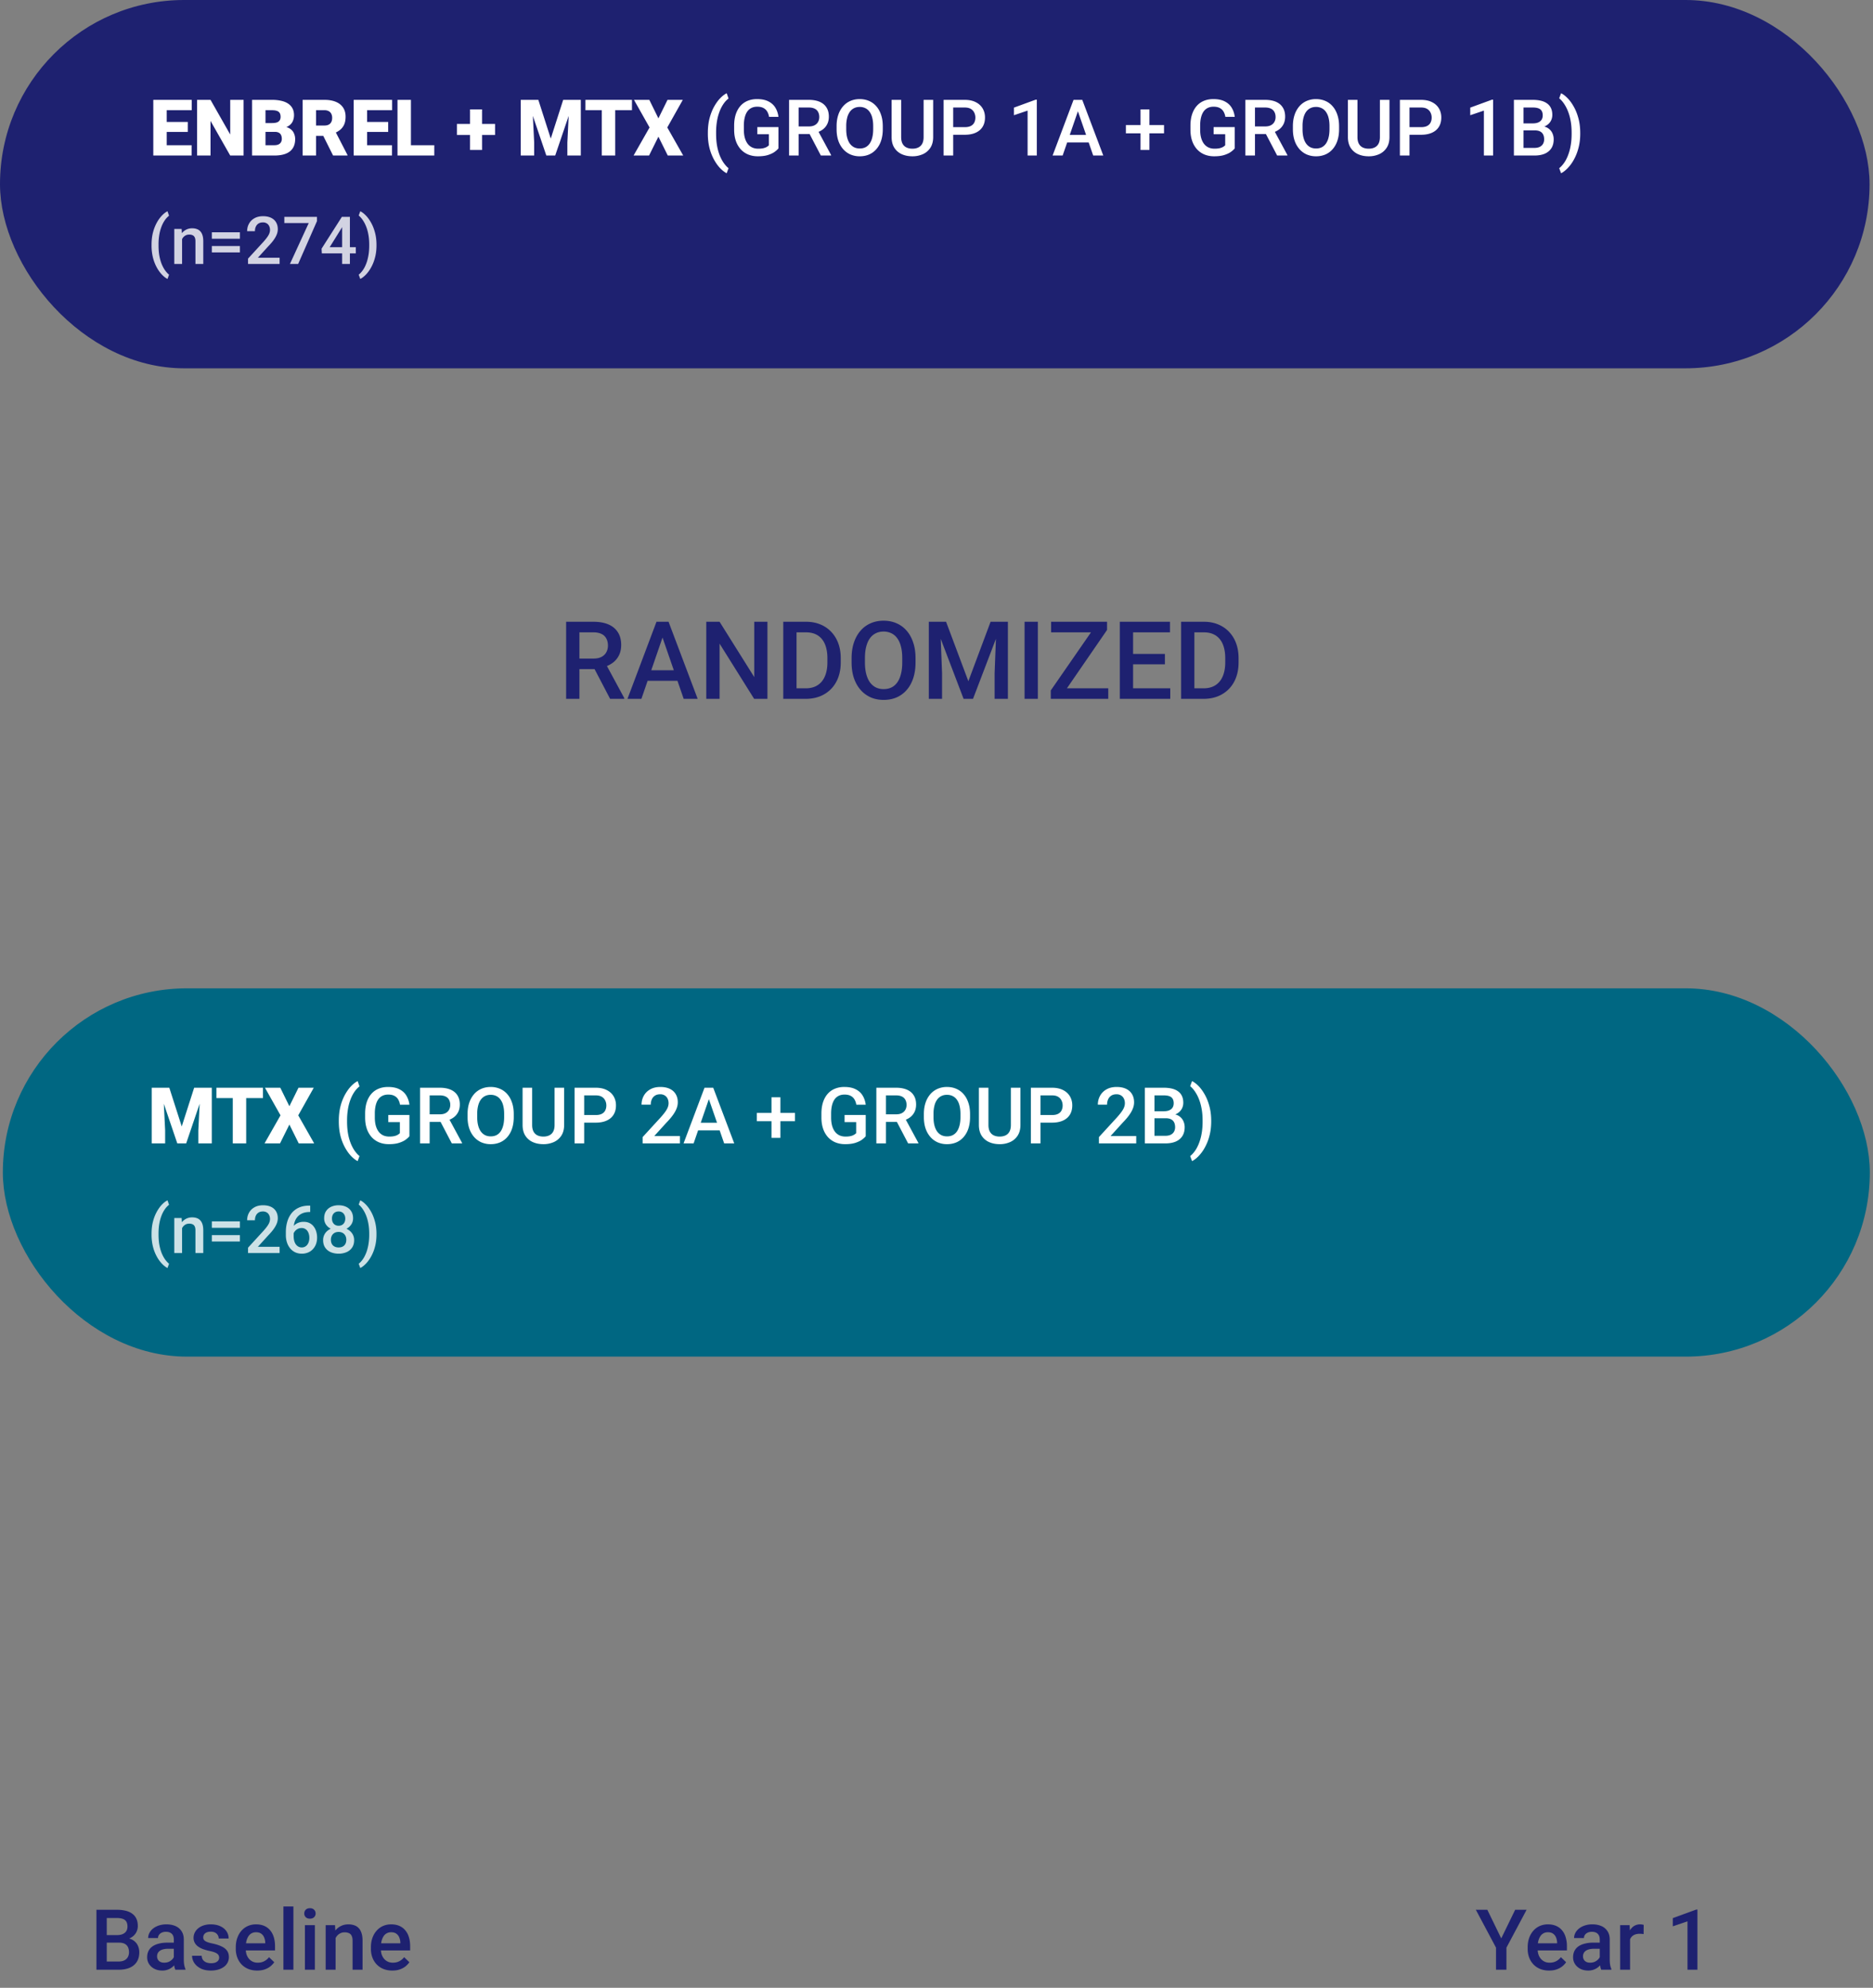
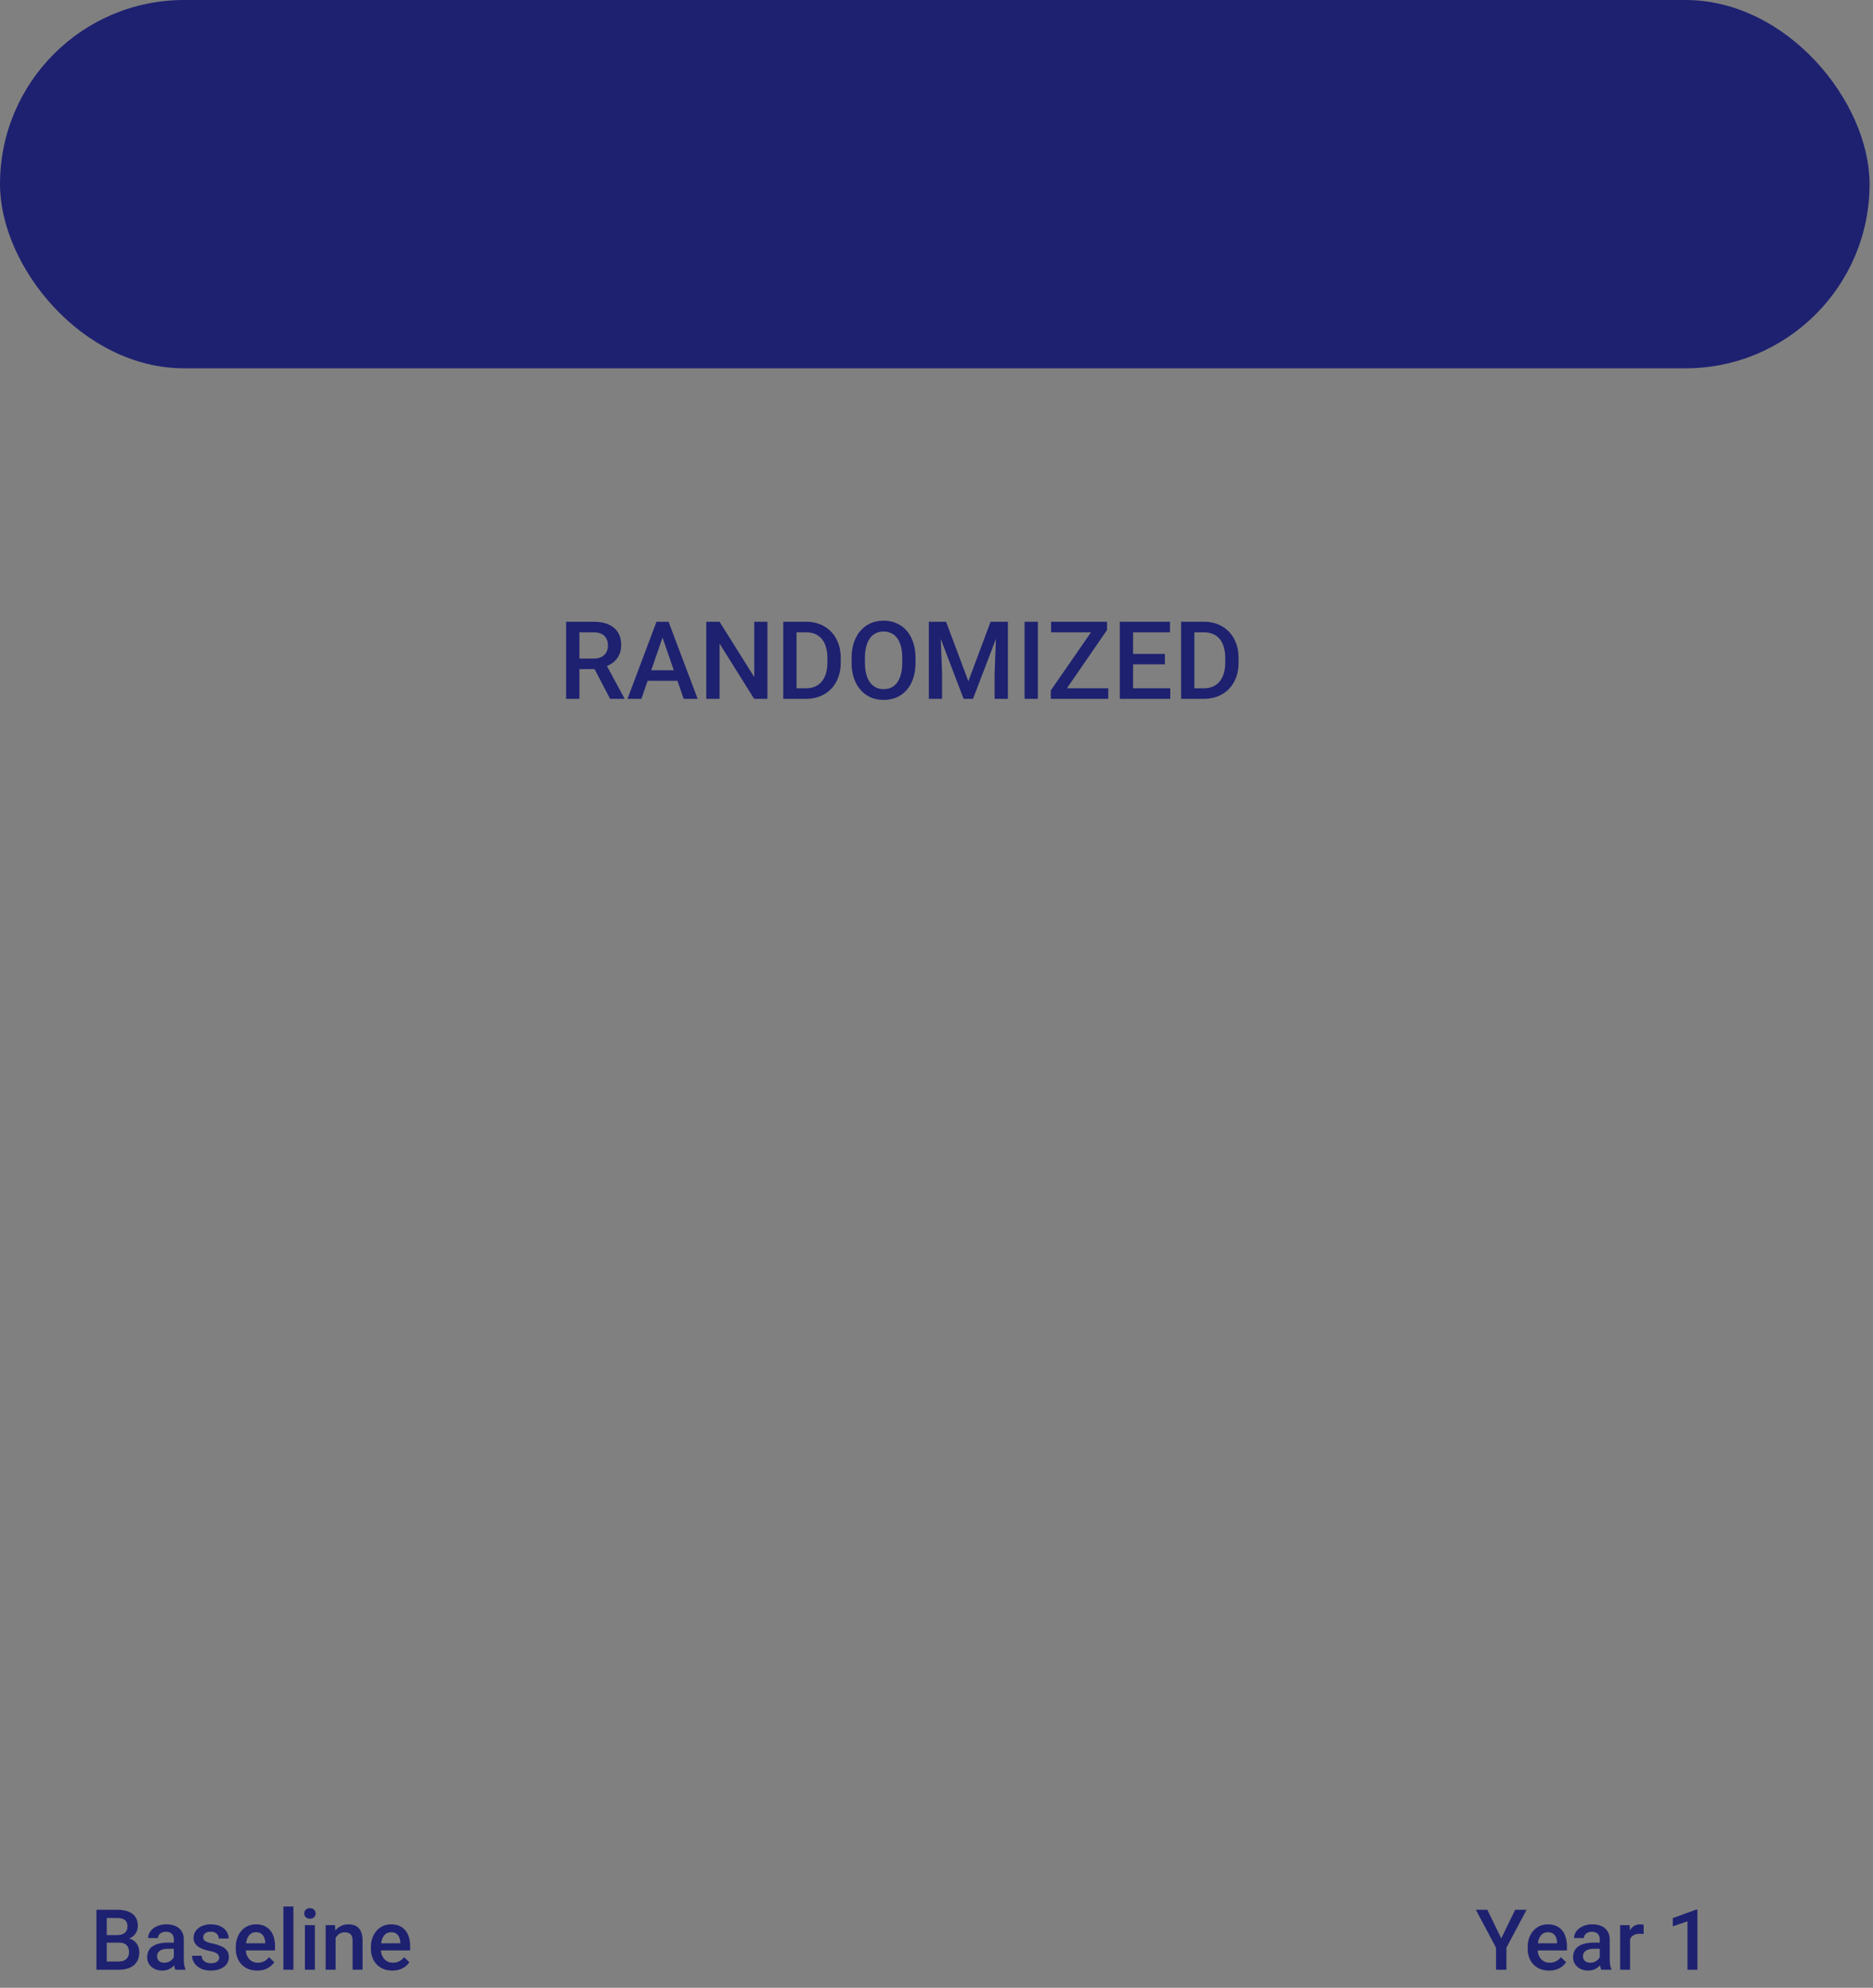
<svg xmlns="http://www.w3.org/2000/svg" width="311" height="330" viewBox="0 0 311 330" fill="none">
  <rect x="0" y="0" width="311" height="330" fill="#808080" stroke="none" />
  <path d="m246.962 317.047 2.31 4.751 2.311-4.751h1.9l-3.349 6.289V327h-1.73v-3.664l-3.349-6.289h1.907zm10.254 10.09a3.942 3.942 0 0 1-1.484-.267 3.27 3.27 0 0 1-1.121-.759 3.365 3.365 0 0 1-.704-1.141 4 4 0 0 1-.246-1.415v-.274c0-.579.084-1.103.253-1.572.169-.469.403-.87.704-1.203a3.03 3.03 0 0 1 1.067-.773c.41-.177.854-.266 1.333-.266.528 0 .991.089 1.387.266.397.178.725.429.985.752.264.319.46.7.588 1.142a5.1 5.1 0 0 1 .198 1.463v.704h-5.715v-1.183h4.088v-.13a2.321 2.321 0 0 0-.178-.834 1.422 1.422 0 0 0-.485-.628c-.219-.16-.511-.24-.875-.24-.274 0-.518.06-.732.178-.209.114-.385.28-.526.499a2.624 2.624 0 0 0-.328.793c-.073.305-.11.649-.11 1.032v.274c0 .323.044.624.13.902.091.273.224.513.397.718.173.205.383.367.629.485.246.114.526.171.841.171.396 0 .749-.08 1.059-.239.31-.16.579-.385.807-.677l.868.841c-.16.232-.367.456-.622.67-.255.209-.568.38-.937.512-.364.133-.788.199-1.271.199zm8.415-1.62v-3.528c0-.264-.048-.492-.144-.683a1 1 0 0 0-.437-.445c-.192-.104-.433-.157-.725-.157-.269 0-.501.046-.697.137a1.123 1.123 0 0 0-.458.369.892.892 0 0 0-.164.526h-1.641c0-.291.071-.574.212-.847.141-.274.347-.518.615-.732.269-.214.591-.383.964-.506a4.013 4.013 0 0 1 1.258-.184c.556 0 1.048.093 1.477.28a2.24 2.24 0 0 1 1.018.848c.251.373.376.843.376 1.408v3.288c0 .337.023.64.069.909.05.265.12.495.211.691V327h-1.688a2.91 2.91 0 0 1-.185-.677 5.526 5.526 0 0 1-.061-.806zm.239-3.015.014 1.019h-1.183c-.305 0-.574.029-.806.088a1.67 1.67 0 0 0-.582.246c-.154.11-.271.242-.348.397-.078.155-.116.33-.116.526s.045.376.136.54c.091.16.224.285.397.376.178.091.392.137.642.137.338 0 .632-.068.882-.205a1.81 1.81 0 0 0 .602-.513c.146-.205.223-.398.232-.581l.533.732a2.472 2.472 0 0 1-.28.601c-.132.214-.305.42-.519.615a2.577 2.577 0 0 1-1.771.657c-.483 0-.914-.096-1.292-.287a2.301 2.301 0 0 1-.889-.787 2.036 2.036 0 0 1-.321-1.127c0-.392.073-.739.219-1.04.15-.305.369-.56.656-.765.292-.205.647-.36 1.067-.465a5.715 5.715 0 0 1 1.435-.164h1.292zm4.792-1.49V327h-1.647v-7.396h1.572l.075 1.408zm2.263-1.456-.014 1.531a4.345 4.345 0 0 0-.67-.055c-.282 0-.531.041-.745.123a1.419 1.419 0 0 0-.54.342 1.507 1.507 0 0 0-.328.533c-.078.21-.123.445-.137.704l-.376.028c0-.465.046-.896.137-1.292a3.53 3.53 0 0 1 .41-1.046c.187-.301.419-.536.697-.704a1.87 1.87 0 0 1 .978-.253c.1 0 .207.009.321.027.119.018.208.039.267.062zm8.921-2.543V327h-1.648v-8.032l-2.44.827v-1.36l3.889-1.422h.199zM19.744 322.502h-2.536l-.014-1.251h2.215c.374 0 .69-.055.95-.164.265-.114.465-.276.602-.485.137-.215.205-.472.205-.773 0-.333-.064-.604-.191-.813a1.09 1.09 0 0 0-.588-.458c-.26-.096-.593-.144-.998-.144h-1.662V327h-1.715v-9.953h3.377a6.17 6.17 0 0 1 1.463.157c.433.105.8.269 1.1.492.305.219.536.497.69.834.16.338.24.739.24 1.203 0 .411-.098.787-.294 1.128a2.231 2.231 0 0 1-.868.827c-.383.215-.86.342-1.429.383l-.547.431zM19.67 327h-3.001l.772-1.36h2.229c.387 0 .71-.064.97-.192.26-.132.454-.312.582-.54.132-.232.198-.503.198-.813 0-.324-.057-.604-.171-.841a1.178 1.178 0 0 0-.54-.554c-.246-.132-.567-.198-.964-.198h-1.928l.014-1.251h2.509l.39.472c.546.018.995.139 1.346.362.356.223.62.513.793.868.173.356.26.738.26 1.149 0 .633-.14 1.164-.417 1.592-.273.429-.668.755-1.183.978-.515.219-1.134.328-1.86.328zm9.194-1.483v-3.528a1.51 1.51 0 0 0-.143-.683 1.004 1.004 0 0 0-.438-.445c-.191-.104-.433-.157-.724-.157-.27 0-.502.046-.698.137a1.125 1.125 0 0 0-.458.369.89.89 0 0 0-.164.526h-1.64c0-.291.07-.574.212-.847.14-.274.346-.518.615-.732.269-.214.59-.383.964-.506a4.01 4.01 0 0 1 1.258-.184c.556 0 1.048.093 1.476.28.433.187.772.469 1.019.848.25.373.376.843.376 1.408v3.288c0 .337.022.64.068.909.05.265.12.495.212.691V327h-1.689a2.916 2.916 0 0 1-.184-.677 5.528 5.528 0 0 1-.062-.806zm.24-3.015.013 1.019h-1.182c-.306 0-.575.029-.807.088a1.669 1.669 0 0 0-.581.246c-.155.11-.271.242-.349.397a1.16 1.16 0 0 0-.116.526c0 .196.046.376.137.54.09.16.223.285.396.376.178.091.392.137.643.137.337 0 .631-.068.882-.205.255-.141.455-.312.601-.513.146-.205.224-.398.233-.581l.533.732a2.497 2.497 0 0 1-.28.601c-.133.214-.306.42-.52.615a2.57 2.57 0 0 1-1.77.657c-.483 0-.914-.096-1.292-.287a2.292 2.292 0 0 1-.89-.787 2.034 2.034 0 0 1-.32-1.127c0-.392.072-.739.218-1.04.15-.305.37-.56.657-.765.291-.205.647-.36 1.066-.465.42-.109.898-.164 1.436-.164h1.291zm7.287 2.495a.824.824 0 0 0-.123-.444c-.082-.137-.24-.26-.472-.369-.228-.11-.565-.21-1.012-.301a8.71 8.71 0 0 1-1.08-.308 3.434 3.434 0 0 1-.834-.444 1.868 1.868 0 0 1-.54-.615 1.706 1.706 0 0 1-.191-.821c0-.3.066-.585.198-.854s.321-.506.567-.711c.246-.205.545-.367.896-.485a3.733 3.733 0 0 1 1.19-.178c.62 0 1.15.105 1.592.314.447.205.788.486 1.025.841.237.351.356.747.356 1.19h-1.648c0-.196-.05-.379-.15-.547a1.038 1.038 0 0 0-.437-.417c-.196-.11-.442-.164-.739-.164-.282 0-.517.045-.704.136a.969.969 0 0 0-.41.342.871.871 0 0 0-.13.465.8.8 0 0 0 .069.335c.05.096.132.184.246.267.114.077.269.15.464.218.201.069.452.135.752.199.566.118 1.05.271 1.456.458.41.182.725.419.944.71.219.288.328.652.328 1.094 0 .328-.07.629-.212.903a2.059 2.059 0 0 1-.601.704 3.035 3.035 0 0 1-.95.458 4.291 4.291 0 0 1-1.231.164c-.67 0-1.237-.119-1.702-.356-.465-.241-.818-.549-1.06-.923a2.183 2.183 0 0 1-.355-1.175h1.592c.019.305.103.549.253.731.155.178.347.308.575.39.232.077.471.116.717.116.296 0 .545-.039.745-.116.2-.082.354-.192.458-.328a.785.785 0 0 0 .158-.479zm6.316 2.14a3.94 3.94 0 0 1-1.483-.267 3.265 3.265 0 0 1-1.121-.759 3.359 3.359 0 0 1-.704-1.141 3.998 3.998 0 0 1-.247-1.415v-.274c0-.579.085-1.103.253-1.572.169-.469.404-.87.704-1.203.301-.337.657-.595 1.067-.773.41-.177.854-.266 1.333-.266.528 0 .991.089 1.387.266.397.178.725.429.985.752.264.319.46.7.588 1.142.132.442.198.93.198 1.463v.704h-5.715v-1.183h4.088v-.13a2.317 2.317 0 0 0-.178-.834 1.416 1.416 0 0 0-.485-.628c-.219-.16-.51-.24-.875-.24-.273 0-.517.06-.731.178-.21.114-.386.28-.527.499a2.63 2.63 0 0 0-.328.793c-.073.305-.11.649-.11 1.032v.274c0 .323.044.624.13.902.092.273.224.513.397.718.173.205.383.367.629.485.246.114.526.171.84.171.397 0 .75-.08 1.06-.239.31-.16.58-.385.807-.677l.868.841c-.16.232-.367.456-.622.67-.255.209-.567.38-.937.512-.364.133-.788.199-1.27.199zm6.009-10.637V327H47.06v-10.5h1.655zm3.568 3.104V327H50.63v-7.396h1.654zm-1.764-1.942c0-.251.083-.458.247-.622.168-.169.4-.253.697-.253.292 0 .522.084.69.253a.83.83 0 0 1 .253.622.823.823 0 0 1-.253.615c-.168.164-.398.246-.69.246-.296 0-.529-.082-.697-.246a.834.834 0 0 1-.246-.615zm5.203 3.521V327h-1.648v-7.396h1.552l.096 1.579zm-.294 1.845-.533-.007a4.812 4.812 0 0 1 .218-1.442c.146-.437.347-.813.602-1.128.26-.314.57-.556.93-.724.36-.174.76-.26 1.203-.26.355 0 .676.05.964.15.291.096.54.253.745.472.21.219.369.503.478.854.11.347.164.773.164 1.279V327h-1.654v-4.785c0-.356-.053-.636-.157-.841a.876.876 0 0 0-.445-.444 1.669 1.669 0 0 0-.717-.137c-.283 0-.536.059-.76.178-.223.118-.412.28-.567.485-.15.205-.266.442-.348.711a2.938 2.938 0 0 0-.123.861zm9.714 4.109a3.94 3.94 0 0 1-1.484-.267 3.265 3.265 0 0 1-1.12-.759 3.362 3.362 0 0 1-.705-1.141 3.998 3.998 0 0 1-.246-1.415v-.274c0-.579.084-1.103.253-1.572.168-.469.403-.87.704-1.203.3-.337.656-.595 1.066-.773.41-.177.855-.266 1.333-.266.529 0 .992.089 1.388.266.397.178.725.429.984.752.265.319.46.7.588 1.142.132.442.199.93.199 1.463v.704h-5.715v-1.183h4.088v-.13a2.317 2.317 0 0 0-.178-.834 1.416 1.416 0 0 0-.486-.628c-.218-.16-.51-.24-.875-.24-.273 0-.517.06-.73.178-.21.114-.386.28-.527.499a2.63 2.63 0 0 0-.328.793c-.073.305-.11.649-.11 1.032v.274c0 .323.044.624.13.902.091.273.223.513.397.718.173.205.382.367.629.485.246.114.526.171.84.171.397 0 .75-.08 1.06-.239.31-.16.579-.385.806-.677l.869.841c-.16.232-.367.456-.622.67-.256.209-.568.38-.937.512-.364.133-.788.199-1.271.199zM94.002 103.221h4.526c.973 0 1.802.146 2.488.439.685.293 1.21.727 1.573 1.301.369.568.554 1.271.554 2.109 0 .639-.118 1.201-.352 1.688a3.426 3.426 0 0 1-.993 1.23 4.82 4.82 0 0 1-1.529.765l-.668.325h-4.07l-.017-1.749h3.05c.527 0 .966-.094 1.318-.281.351-.188.615-.443.791-.765.181-.328.272-.697.272-1.107 0-.446-.088-.832-.263-1.16a1.701 1.701 0 0 0-.791-.765c-.358-.182-.812-.272-1.363-.272h-2.32v11.039h-2.206v-12.797zm7.304 12.797L98.3 110.27l2.311-.009 3.05 5.642v.115h-2.355zm9.017-11.092-3.823 11.092h-2.312l4.817-12.797h1.476l-.158 1.705zm3.199 11.092-3.832-11.092-.167-1.705h1.486l4.834 12.797h-2.321zm-.184-4.747v1.75h-6.961v-1.75h6.961zm14.089-8.05v12.797h-2.206l-5.74-9.167v9.167h-2.206v-12.797h2.206l5.757 9.184v-9.184h2.189zm6.345 12.797h-2.733l.018-1.749h2.715c.791 0 1.454-.173 1.987-.519.539-.346.943-.841 1.213-1.485.275-.645.413-1.412.413-2.303v-.694c0-.692-.079-1.304-.238-1.837-.152-.534-.38-.982-.685-1.345a2.867 2.867 0 0 0-1.108-.826c-.433-.188-.934-.281-1.502-.281h-2.866v-1.758h2.866c.849 0 1.626.143 2.329.43a5.125 5.125 0 0 1 1.819 1.222 5.43 5.43 0 0 1 1.187 1.916c.275.744.413 1.576.413 2.496v.677c0 .92-.138 1.752-.413 2.496a5.43 5.43 0 0 1-1.187 1.916 5.328 5.328 0 0 1-1.846 1.222c-.709.281-1.503.422-2.382.422zm-1.511-12.797v12.797h-2.206v-12.797h2.206zm19.758 6.047v.703c0 .967-.126 1.834-.378 2.601-.252.768-.613 1.421-1.081 1.96a4.652 4.652 0 0 1-1.67 1.239c-.651.282-1.371.422-2.162.422-.786 0-1.503-.14-2.154-.422a4.832 4.832 0 0 1-1.678-1.239c-.475-.539-.844-1.192-1.108-1.96-.258-.767-.387-1.634-.387-2.601v-.703c0-.967.129-1.831.387-2.593.258-.768.621-1.421 1.09-1.96a4.69 4.69 0 0 1 1.679-1.239c.65-.288 1.368-.431 2.153-.431.791 0 1.512.143 2.162.431.65.281 1.21.694 1.679 1.239.469.539.829 1.192 1.081 1.96.258.762.387 1.626.387 2.593zm-2.207.703v-.721c0-.715-.07-1.345-.21-1.89-.135-.55-.337-1.01-.607-1.38a2.535 2.535 0 0 0-.975-.843 2.883 2.883 0 0 0-1.31-.29c-.486 0-.92.096-1.301.29a2.61 2.61 0 0 0-.975.843c-.264.37-.466.83-.607 1.38-.14.545-.211 1.175-.211 1.89v.721c0 .715.071 1.347.211 1.898.141.551.346 1.017.615 1.398.276.375.604.659.985.852a2.9 2.9 0 0 0 1.301.281c.492 0 .928-.093 1.309-.281.381-.193.703-.477.967-.852.264-.381.463-.847.598-1.398.14-.551.21-1.183.21-1.898zm5.309-6.75h1.969l3.7 9.87 3.691-9.87h1.969l-4.887 12.797h-1.564l-4.878-12.797zm-.896 0h1.872l.325 8.543v4.254h-2.197v-12.797zm11.25 0h1.88v12.797h-2.206v-4.254l.326-8.543zm6.855 0v12.797h-2.206v-12.797h2.206zm11.69 11.048v1.749h-8.886v-1.749h8.886zm-.203-9.686-7.866 11.435h-1.476v-1.398l7.892-11.399h1.45v1.362zm-.817-1.362v1.758h-8.473v-1.758H183zm11.312 11.048v1.749h-6.794v-1.749h6.794zm-6.17-11.048v12.797h-2.206v-12.797h2.206zm5.282 5.343v1.723h-5.906v-1.723h5.906zm.844-5.343v1.758h-6.75v-1.758h6.75zm5.563 12.797h-2.733l.017-1.749h2.716c.791 0 1.453-.173 1.986-.519.539-.346.944-.841 1.213-1.485.276-.645.413-1.412.413-2.303v-.694c0-.692-.079-1.304-.237-1.837-.152-.534-.381-.982-.685-1.345a2.867 2.867 0 0 0-1.108-.826c-.434-.188-.934-.281-1.503-.281h-2.865v-1.758h2.865c.85 0 1.626.143 2.329.43.703.282 1.31.689 1.82 1.222a5.429 5.429 0 0 1 1.186 1.916c.276.744.413 1.576.413 2.496v.677c0 .92-.137 1.752-.413 2.496a5.429 5.429 0 0 1-1.186 1.916 5.328 5.328 0 0 1-1.846 1.222c-.709.281-1.503.422-2.382.422zm-1.512-12.797v12.797h-2.206v-12.797h2.206z" fill="#1E2170" />
-   <rect x=".471" y="164.073" width="310.001" height="61.145" rx="30.573" fill="#006782" />
-   <path opacity=".8" d="M25.164 204.93v-.092c0-.766.082-1.461.247-2.084a6.91 6.91 0 0 1 .655-1.643c.268-.473.555-.863.86-1.171.307-.312.603-.535.886-.671l.257.741a3.225 3.225 0 0 0-.623.639 4.949 4.949 0 0 0-.564 1.004 6.94 6.94 0 0 0-.408 1.386c-.1.526-.15 1.123-.15 1.789v.112c0 .666.05 1.264.15 1.794.104.527.24.989.408 1.386.172.398.36.734.564 1.01.208.279.416.501.623.666l-.258.709c-.282-.14-.578-.365-.886-.677a5.565 5.565 0 0 1-.86-1.171 6.92 6.92 0 0 1-.654-1.638 8.219 8.219 0 0 1-.247-2.089zm5.07-1.483v4.571h-1.295v-5.811h1.22l.075 1.24zm-.231 1.45-.419-.005c.004-.412.06-.789.172-1.133.114-.344.272-.639.473-.886.204-.248.447-.437.73-.57.283-.136.598-.204.945-.204.28 0 .532.04.758.118.229.075.424.199.585.371.165.172.29.396.376.671.086.272.129.607.129 1.005v3.754h-1.3v-3.76c0-.279-.041-.499-.123-.66a.69.69 0 0 0-.35-.349 1.303 1.303 0 0 0-.563-.108c-.223 0-.421.047-.597.14-.175.093-.324.22-.445.381-.119.161-.21.347-.274.559a2.307 2.307 0 0 0-.097.676zm9.834-2.132v1.064h-4.662v-1.064h4.662zm0 2.277v1.064h-4.662v-1.064h4.662zm6.59 1.945v1.031h-5.242v-.886l2.546-2.777c.28-.315.5-.587.661-.816.161-.23.274-.435.338-.618.069-.186.103-.367.103-.543 0-.247-.047-.463-.14-.649a1.019 1.019 0 0 0-.398-.446 1.172 1.172 0 0 0-.639-.167c-.29 0-.533.063-.73.188a1.178 1.178 0 0 0-.446.521c-.1.219-.15.469-.15.752h-1.295c0-.455.104-.87.312-1.246.207-.38.508-.68.902-.902.394-.226.868-.339 1.423-.339.523 0 .967.088 1.332.264.366.175.643.424.833.746.193.322.29.704.29 1.144 0 .244-.04.485-.118.725-.079.24-.192.48-.339.72a6.208 6.208 0 0 1-.51.714c-.197.237-.413.477-.65.72l-1.692 1.864h3.61zm4.92-6.838h.162v1.059h-.092c-.461 0-.86.071-1.197.214a2.231 2.231 0 0 0-.822.591 2.508 2.508 0 0 0-.483.881 3.554 3.554 0 0 0-.156 1.064v1.23c0 .311.034.587.102.827.068.236.163.435.285.596.125.157.268.277.43.36.16.082.334.123.52.123.194 0 .369-.039.527-.118.157-.082.291-.195.402-.338.111-.144.196-.314.253-.511a2.29 2.29 0 0 0 .086-.644c0-.222-.029-.43-.086-.623a1.56 1.56 0 0 0-.242-.516 1.11 1.11 0 0 0-.403-.349 1.126 1.126 0 0 0-.548-.129c-.257 0-.492.061-.703.183a1.504 1.504 0 0 0-.505.478 1.228 1.228 0 0 0-.204.618l-.494-.162c.028-.333.102-.632.22-.897.122-.265.281-.49.478-.676.197-.187.424-.328.682-.425.262-.1.548-.15.86-.15.379 0 .708.072.988.215.279.143.51.338.693.585.186.244.324.523.413.838.093.312.14.638.14.978 0 .376-.057.727-.172 1.052a2.466 2.466 0 0 1-.505.849 2.259 2.259 0 0 1-.8.569 2.634 2.634 0 0 1-1.064.204c-.419 0-.793-.08-1.122-.241a2.464 2.464 0 0 1-.833-.666 3.04 3.04 0 0 1-.515-.978 3.814 3.814 0 0 1-.178-1.171v-.537c0-.594.076-1.155.226-1.681.15-.53.381-.997.693-1.402a3.247 3.247 0 0 1 1.208-.95c.49-.233 1.076-.35 1.757-.35zm7.456 5.737c0 .487-.113.897-.339 1.23a2.12 2.12 0 0 1-.923.757 3.258 3.258 0 0 1-1.311.252c-.487 0-.926-.084-1.316-.252a2.12 2.12 0 0 1-.924-.757c-.225-.333-.338-.743-.338-1.23a1.972 1.972 0 0 1 .72-1.558 2.51 2.51 0 0 1 .816-.446 3.273 3.273 0 0 1 1.031-.155c.494 0 .937.091 1.327.273.39.183.696.436.918.758.226.322.339.698.339 1.128zm-1.3-.065c0-.261-.054-.49-.161-.687a1.134 1.134 0 0 0-.451-.457 1.364 1.364 0 0 0-.672-.161c-.258 0-.481.054-.671.161-.19.108-.339.26-.446.457a1.452 1.452 0 0 0-.156.687c0 .265.052.494.156.688.104.19.253.335.446.435.193.1.42.15.682.15.261 0 .487-.05.677-.15.19-.1.336-.245.44-.435.104-.194.156-.423.156-.688zm1.123-3.566c0 .39-.104.738-.312 1.042a2.105 2.105 0 0 1-.849.72 2.856 2.856 0 0 1-1.235.257c-.465 0-.88-.086-1.246-.257a2.146 2.146 0 0 1-.854-.72 1.827 1.827 0 0 1-.306-1.042c0-.466.102-.858.306-1.176.208-.323.492-.568.854-.736a2.898 2.898 0 0 1 1.24-.253c.466 0 .88.084 1.241.253.362.168.645.413.849.736.208.318.312.71.312 1.176zm-1.295.043c0-.233-.047-.437-.14-.612a1.004 1.004 0 0 0-.38-.419 1.098 1.098 0 0 0-.586-.151c-.226 0-.421.049-.586.145a.98.98 0 0 0-.381.408 1.37 1.37 0 0 0-.135.629c0 .24.045.449.135.628.09.176.216.314.381.414.168.1.365.15.591.15.226 0 .42-.05.585-.15.165-.1.292-.238.382-.414.09-.179.134-.388.134-.628zm5.183 2.54v.092c0 .755-.086 1.445-.258 2.068a6.877 6.877 0 0 1-.66 1.643c-.269.473-.56.867-.876 1.182-.311.315-.61.542-.897.682l-.263-.709c.208-.158.414-.374.618-.65.207-.272.395-.611.564-1.015.172-.401.308-.867.408-1.397a9.38 9.38 0 0 0 .156-1.794v-.112c0-.666-.054-1.264-.161-1.794a6.586 6.586 0 0 0-.42-1.397 5.235 5.235 0 0 0-.569-1.015 3.416 3.416 0 0 0-.596-.644l.263-.709c.287.136.586.361.897.676.315.315.607.711.876 1.187.272.473.492 1.021.66 1.644.172.623.258 1.31.258 2.062z" fill="#fff" />
-   <path d="M26.297 180.578h1.816l2.063 6.43 2.063-6.43h1.815l-3.142 9.242H29.44l-3.142-9.242zm-1.104 0h1.879l.349 7.084v2.158h-2.228v-9.242zm8.087 0h1.885v9.242h-2.234v-2.158l.349-7.084zm7.598 0v9.242H38.65v-9.242h2.228zm2.78 0v1.72h-7.725v-1.72h7.725zm2.882 0 1.51 3.072 1.512-3.072H52.1l-2.578 4.583 2.647 4.659h-2.564l-1.555-3.129-1.555 3.129h-2.571l2.653-4.659-2.583-4.583h2.545zm9.718 5.592v-.108c0-.905.098-1.726.292-2.462a8.166 8.166 0 0 1 .775-1.943c.317-.558.656-1.02 1.015-1.384.364-.368.713-.632 1.048-.793l.304.876c-.245.182-.49.434-.736.755a5.866 5.866 0 0 0-.666 1.187 8.217 8.217 0 0 0-.483 1.638 11.364 11.364 0 0 0-.178 2.114v.133c0 .787.06 1.494.178 2.12a8.38 8.38 0 0 0 .483 1.638c.203.47.425.867.666 1.193.245.33.49.593.736.787l-.304.838c-.335-.165-.684-.431-1.048-.8-.36-.363-.698-.825-1.015-1.383a8.194 8.194 0 0 1-.775-1.936c-.194-.741-.292-1.564-.292-2.47zm11.724-1.072v3.529c-.13.173-.336.364-.615.571-.275.203-.641.379-1.098.527-.458.148-1.027.222-1.708.222-.58 0-1.11-.097-1.593-.292a3.488 3.488 0 0 1-1.25-.869 3.992 3.992 0 0 1-.807-1.39c-.19-.551-.285-1.177-.285-1.879v-.642c0-.698.086-1.32.26-1.866.177-.55.431-1.015.761-1.396s.728-.669 1.194-.863c.47-.199 1-.299 1.593-.299.758 0 1.384.127 1.879.381.5.25.884.597 1.155 1.041a3.8 3.8 0 0 1 .514 1.523h-1.561a2.46 2.46 0 0 0-.298-.863 1.504 1.504 0 0 0-.623-.596c-.266-.149-.613-.223-1.04-.223-.369 0-.692.07-.972.21a1.83 1.83 0 0 0-.698.616c-.182.27-.32.6-.413.99a5.75 5.75 0 0 0-.14 1.333v.654c0 .507.054.958.16 1.352.11.393.266.725.47.996.207.271.458.476.755.616.296.135.63.203 1.002.203.364 0 .663-.03.895-.089a2.07 2.07 0 0 0 .553-.222c.14-.089.247-.173.323-.254v-1.834h-1.923v-1.187h3.51zm1.765-4.52h3.27c.702 0 1.3.106 1.796.318.495.211.873.524 1.136.939.266.41.4.918.4 1.523 0 .462-.085.868-.254 1.219-.17.351-.409.648-.718.889a3.461 3.461 0 0 1-1.104.552l-.483.235h-2.938l-.013-1.263h2.203c.38 0 .698-.068.952-.203.254-.136.444-.32.57-.553a1.62 1.62 0 0 0 .198-.799 1.75 1.75 0 0 0-.19-.838 1.225 1.225 0 0 0-.572-.553c-.258-.131-.586-.196-.984-.196H71.34v7.972h-1.593v-9.242zm5.275 9.242-2.17-4.151 1.668-.006 2.203 4.075v.082h-1.701zm10.283-4.875v.508c0 .698-.09 1.325-.273 1.879a4.065 4.065 0 0 1-.78 1.416 3.369 3.369 0 0 1-1.207.895c-.47.203-.99.304-1.561.304a3.88 3.88 0 0 1-1.555-.304 3.505 3.505 0 0 1-1.213-.895 4.168 4.168 0 0 1-.8-1.416c-.186-.554-.279-1.181-.279-1.879v-.508c0-.698.093-1.322.28-1.872a4.138 4.138 0 0 1 .787-1.416 3.396 3.396 0 0 1 1.212-.895c.47-.207.988-.311 1.555-.311a3.83 3.83 0 0 1 1.562.311c.47.203.874.502 1.212.895.339.39.599.861.78 1.416.187.55.28 1.174.28 1.872zm-1.593.508v-.52c0-.517-.05-.972-.152-1.365a2.808 2.808 0 0 0-.438-.997 1.825 1.825 0 0 0-.705-.609c-.28-.14-.595-.21-.946-.21s-.664.07-.94.21c-.274.135-.51.338-.704.609-.19.267-.336.599-.438.997a5.482 5.482 0 0 0-.152 1.365v.52c0 .516.05.973.152 1.371s.25.734.445 1.009c.198.271.435.477.71.616.276.136.589.203.94.203.355 0 .67-.067.946-.203.275-.139.507-.345.698-.616.19-.275.334-.611.432-1.009.101-.398.152-.855.152-1.371zm8.373-4.875h1.586v6.176c0 .703-.152 1.291-.457 1.765a2.87 2.87 0 0 1-1.244 1.073 4.165 4.165 0 0 1-1.745.355c-.665 0-1.257-.118-1.778-.355a2.837 2.837 0 0 1-1.231-1.073c-.296-.474-.444-1.062-.444-1.765v-6.176h1.586v6.176c0 .445.077.811.229 1.099.152.283.368.493.647.628.28.135.61.203.99.203.382 0 .71-.068.984-.203a1.43 1.43 0 0 0 .648-.628c.152-.288.229-.654.229-1.099v-6.176zm6.83 5.796h-2.406v-1.264h2.406c.418 0 .757-.067 1.015-.203.258-.135.447-.321.565-.558.123-.242.184-.517.184-.826 0-.292-.061-.565-.184-.818a1.394 1.394 0 0 0-.565-.622c-.258-.157-.597-.235-1.015-.235h-1.917v7.972h-1.594v-9.242h3.51c.716 0 1.323.127 1.822.381.504.25.887.597 1.149 1.041.263.44.394.944.394 1.511 0 .596-.131 1.108-.394 1.536-.262.427-.645.755-1.149.984-.499.228-1.106.343-1.821.343zm13.983 2.228v1.218h-6.195v-1.047l3.009-3.282c.33-.372.59-.694.781-.965.19-.27.323-.514.4-.73.08-.22.12-.433.12-.641 0-.292-.055-.548-.165-.768a1.208 1.208 0 0 0-.47-.527 1.384 1.384 0 0 0-.755-.196c-.343 0-.63.074-.863.222a1.384 1.384 0 0 0-.527.615 2.106 2.106 0 0 0-.178.889h-1.53c0-.537.123-1.028.369-1.473.245-.448.6-.804 1.066-1.066.465-.267 1.026-.4 1.682-.4.618 0 1.143.104 1.574.311.432.208.76.502.984.883.229.38.343.831.343 1.352 0 .287-.047.573-.14.857a4.024 4.024 0 0 1-.4.85c-.169.279-.37.561-.603.844-.232.28-.488.563-.768.851l-1.999 2.203h4.265zm5.034-6.792-2.761 8.01h-1.67l3.479-9.242h1.066l-.114 1.232zm2.311 8.01-2.768-8.01-.121-1.232h1.073l3.491 9.242h-1.675zm-.134-3.427v1.263h-5.027v-1.263h5.027zm11.896-1.638v1.377h-6.335v-1.377h6.335zm-2.425-2.59v6.729h-1.479v-6.729h1.479zm14.168 2.933v3.529c-.131.173-.336.364-.616.571-.275.203-.641.379-1.098.527-.457.148-1.026.222-1.707.222-.58 0-1.111-.097-1.594-.292a3.488 3.488 0 0 1-1.25-.869 3.984 3.984 0 0 1-.806-1.39c-.191-.551-.286-1.177-.286-1.879v-.642c0-.698.087-1.32.26-1.866.178-.55.432-1.015.762-1.396s.728-.669 1.193-.863a4.052 4.052 0 0 1 1.594-.299c.757 0 1.383.127 1.879.381.499.25.884.597 1.155 1.041.271.444.442.952.514 1.523h-1.561a2.468 2.468 0 0 0-.299-.863 1.504 1.504 0 0 0-.622-.596c-.266-.149-.613-.223-1.041-.223-.368 0-.692.07-.971.21a1.83 1.83 0 0 0-.698.616c-.182.27-.32.6-.413.99-.093.389-.14.833-.14 1.333v.654c0 .507.053.958.159 1.352.11.393.267.725.47.996.207.271.459.476.755.616.296.135.631.203 1.003.203.364 0 .662-.03.895-.089a2.06 2.06 0 0 0 .552-.222c.14-.089.248-.173.324-.254v-1.834h-1.923v-1.187h3.51zm1.765-4.52h3.269c.702 0 1.301.106 1.796.318.495.211.874.524 1.136.939.267.41.4.918.4 1.523 0 .462-.084.868-.254 1.219a2.476 2.476 0 0 1-.717.889 3.465 3.465 0 0 1-1.104.552l-.483.235h-2.939l-.013-1.263h2.203c.381 0 .698-.068.952-.203.254-.136.445-.32.572-.553.131-.237.196-.503.196-.799 0-.322-.063-.601-.19-.838a1.226 1.226 0 0 0-.571-.553c-.259-.131-.586-.196-.984-.196h-1.676v7.972h-1.593v-9.242zm5.275 9.242-2.171-4.151 1.669-.006 2.203 4.075v.082h-1.701zm10.283-4.875v.508c0 .698-.091 1.325-.273 1.879a4.06 4.06 0 0 1-.781 1.416 3.363 3.363 0 0 1-1.206.895c-.47.203-.99.304-1.561.304a3.881 3.881 0 0 1-1.556-.304 3.51 3.51 0 0 1-1.212-.895 4.175 4.175 0 0 1-.8-1.416c-.186-.554-.279-1.181-.279-1.879v-.508c0-.698.093-1.322.279-1.872a4.142 4.142 0 0 1 .787-1.416 3.395 3.395 0 0 1 1.213-.895 3.812 3.812 0 0 1 1.555-.311c.571 0 1.092.104 1.561.311.47.203.874.502 1.213.895.338.39.599.861.781 1.416.186.55.279 1.174.279 1.872zm-1.593.508v-.52c0-.517-.051-.972-.153-1.365a2.794 2.794 0 0 0-.438-.997 1.823 1.823 0 0 0-.704-.609c-.28-.14-.595-.21-.946-.21s-.665.07-.94.21c-.275.135-.51.338-.704.609a2.942 2.942 0 0 0-.438.997 5.461 5.461 0 0 0-.153 1.365v.52c0 .516.051.973.153 1.371.101.398.249.734.444 1.009a2 2 0 0 0 .711.616c.275.136.588.203.94.203.355 0 .67-.067.945-.203a1.9 1.9 0 0 0 .699-.616c.19-.275.334-.611.431-1.009.102-.398.153-.855.153-1.371zm8.372-4.875h1.587v6.176c0 .703-.152 1.291-.457 1.765a2.87 2.87 0 0 1-1.244 1.073 4.169 4.169 0 0 1-1.746.355c-.664 0-1.257-.118-1.777-.355a2.839 2.839 0 0 1-1.232-1.073c-.296-.474-.444-1.062-.444-1.765v-6.176h1.587v6.176c0 .445.076.811.229 1.099.152.283.368.493.647.628s.609.203.99.203.709-.068.984-.203c.279-.135.495-.345.648-.628.152-.288.228-.654.228-1.099v-6.176zm6.83 5.796h-2.406v-1.264h2.406c.419 0 .758-.067 1.016-.203.258-.135.446-.321.565-.558a1.81 1.81 0 0 0 .184-.826 1.86 1.86 0 0 0-.184-.818 1.4 1.4 0 0 0-.565-.622c-.258-.157-.597-.235-1.016-.235h-1.917v7.972h-1.593v-9.242h3.51c.715 0 1.323.127 1.822.381.504.25.887.597 1.149 1.041.262.44.393.944.393 1.511 0 .596-.131 1.108-.393 1.536-.262.427-.645.755-1.149.984-.499.228-1.107.343-1.822.343zm13.984 2.228v1.218h-6.195v-1.047l3.009-3.282c.33-.372.59-.694.78-.965.191-.27.324-.514.4-.73.081-.22.121-.433.121-.641 0-.292-.055-.548-.165-.768a1.214 1.214 0 0 0-.47-.527 1.384 1.384 0 0 0-.755-.196c-.343 0-.631.074-.864.222a1.388 1.388 0 0 0-.526.615 2.106 2.106 0 0 0-.178.889h-1.53c0-.537.123-1.028.368-1.473a2.695 2.695 0 0 1 1.067-1.066c.465-.267 1.026-.4 1.682-.4.618 0 1.142.104 1.574.311.432.208.76.502.984.883.228.38.343.831.343 1.352 0 .287-.047.573-.14.857a4.024 4.024 0 0 1-.4.85c-.169.279-.37.561-.603.844-.233.28-.489.563-.768.851l-2 2.203h4.266zm4.9-2.958h-2.355l-.012-1.162h2.056c.347 0 .642-.051.883-.152.245-.106.431-.256.558-.451.127-.199.191-.438.191-.717 0-.309-.059-.561-.178-.756a1.017 1.017 0 0 0-.546-.425c-.241-.089-.55-.133-.927-.133h-1.542v7.972h-1.593v-9.242h3.135c.508 0 .961.049 1.359.146.402.097.742.25 1.022.457.283.203.497.461.641.775.148.313.222.685.222 1.117 0 .381-.091.73-.273 1.047a2.083 2.083 0 0 1-.806.768c-.356.199-.798.318-1.327.356l-.508.4zm-.069 4.176h-2.787l.717-1.263h2.07c.359 0 .66-.059.901-.178.241-.122.421-.289.54-.501a1.51 1.51 0 0 0 .184-.755c0-.301-.053-.561-.159-.781a1.092 1.092 0 0 0-.502-.514c-.228-.123-.526-.184-.895-.184h-1.79l.013-1.162h2.33l.362.438c.507.017.924.129 1.25.336.33.208.576.476.736.806.161.331.242.686.242 1.067 0 .588-.13 1.081-.388 1.479-.254.398-.62.7-1.098.908-.478.203-1.054.304-1.726.304zm7.617-3.758v.108c0 .893-.102 1.708-.305 2.444a8.117 8.117 0 0 1-.781 1.943 6.507 6.507 0 0 1-1.034 1.396c-.368.373-.722.641-1.06.806l-.311-.838c.245-.186.488-.442.73-.768.245-.321.467-.721.666-1.199a7.982 7.982 0 0 0 .483-1.651c.122-.626.184-1.333.184-2.12v-.133c0-.787-.064-1.494-.191-2.12a7.815 7.815 0 0 0-.495-1.651 6.14 6.14 0 0 0-.673-1.199 4.058 4.058 0 0 0-.704-.762l.311-.838c.338.161.692.427 1.06.8.372.372.717.84 1.034 1.403.322.558.582 1.206.781 1.942.203.736.305 1.549.305 2.437z" fill="#fff" />
  <rect width="310.431" height="61.145" rx="30.573" fill="#1E2170" />
-   <path opacity=".8" d="M25.164 40.732v-.091c0-.767.082-1.461.247-2.084a6.906 6.906 0 0 1 .655-1.644 5.57 5.57 0 0 1 .86-1.17c.307-.312.603-.536.886-.672l.257.741a3.221 3.221 0 0 0-.623.64 4.942 4.942 0 0 0-.564 1.004 6.935 6.935 0 0 0-.408 1.385 9.62 9.62 0 0 0-.15 1.789v.113c0 .666.05 1.264.15 1.794.104.526.24.988.408 1.385.172.398.36.734.564 1.01.208.28.416.501.623.666l-.258.71c-.282-.14-.578-.366-.886-.678a5.575 5.575 0 0 1-.86-1.17 6.924 6.924 0 0 1-.654-1.639 8.218 8.218 0 0 1-.247-2.09zm5.07-1.483v4.571h-1.295V38.01h1.22l.075 1.24zm-.231 1.45-.419-.005c.004-.411.06-.79.172-1.133a2.79 2.79 0 0 1 .473-.886c.204-.247.447-.437.73-.57.283-.136.598-.204.945-.204.28 0 .532.04.758.118.229.076.424.2.585.371.165.172.29.396.376.672.086.272.129.607.129 1.004v3.754h-1.3v-3.76c0-.279-.041-.499-.123-.66a.69.69 0 0 0-.35-.35 1.31 1.31 0 0 0-.563-.107c-.223 0-.421.047-.597.14-.175.093-.324.22-.445.381a1.85 1.85 0 0 0-.274.559 2.31 2.31 0 0 0-.097.677zm9.834-2.132v1.064h-4.662v-1.064h4.662zm0 2.278v1.063h-4.662v-1.063h4.662zm6.59 1.944v1.031h-5.242v-.886l2.546-2.777c.28-.315.5-.587.661-.816.161-.23.274-.435.338-.618.069-.186.103-.367.103-.542 0-.247-.047-.464-.14-.65a1.021 1.021 0 0 0-.398-.446 1.171 1.171 0 0 0-.639-.166c-.29 0-.533.062-.73.187a1.175 1.175 0 0 0-.446.521c-.1.219-.15.47-.15.752h-1.295c0-.454.104-.87.312-1.246.207-.38.508-.68.902-.902.394-.226.868-.338 1.423-.338.523 0 .967.087 1.332.263.366.175.643.424.833.746.193.323.29.704.29 1.144 0 .244-.04.486-.118.726-.079.24-.192.48-.339.72a6.177 6.177 0 0 1-.51.714c-.197.236-.413.476-.65.72l-1.692 1.863h3.61zM52.632 36v.709l-3.126 7.111h-1.364l3.12-6.789h-4.05V36h5.42zm6.446 5.033v1.031h-5.64l-.043-.779L56.767 36h1.037l-1.123 1.923-1.939 3.11h4.335zM58.099 36v7.82h-1.294V36h1.294zm4.415 4.64v.092c0 .755-.086 1.445-.258 2.068a6.875 6.875 0 0 1-.66 1.643c-.269.473-.56.867-.876 1.182-.311.315-.61.542-.897.682l-.263-.709c.208-.157.414-.374.618-.65a4.55 4.55 0 0 0 .564-1.015c.172-.4.308-.866.408-1.396.104-.53.156-1.128.156-1.794v-.113c0-.666-.054-1.264-.161-1.794a6.578 6.578 0 0 0-.42-1.396 5.225 5.225 0 0 0-.569-1.016 3.43 3.43 0 0 0-.596-.644l.263-.71c.287.137.586.362.897.678.315.315.607.71.876 1.187.272.472.492 1.02.66 1.643.172.623.258 1.31.258 2.063z" fill="#fff" />
-   <path d="M31.814 24.106v1.714h-4.926v-1.714h4.926zm-4.132-7.528v9.242h-2.228v-9.242h2.228zm3.497 3.67v1.656h-4.29v-1.657h4.29zm.654-3.67v1.72h-4.945v-1.72h4.945zm8.614 0v9.242h-2.222l-3.269-5.75v5.75h-2.228v-9.242h2.228l3.27 5.751v-5.75h2.22zm5.18 5.313h-2.38l-.014-1.46h1.93c.347 0 .624-.038.832-.114a.875.875 0 0 0 .45-.35c.098-.152.146-.342.146-.57 0-.263-.048-.474-.146-.635a.827.827 0 0 0-.463-.35c-.207-.076-.476-.114-.806-.114h-1.092v7.522h-2.228v-9.242h3.32a6.69 6.69 0 0 1 1.53.159c.448.101.829.258 1.142.47.318.211.559.478.724.8.165.317.247.691.247 1.123 0 .377-.08.73-.24 1.06-.162.33-.43.599-.807.806-.372.203-.882.309-1.53.318l-.615.577zm-.09 3.93h-2.83l.761-1.715h2.07c.304 0 .548-.046.73-.14a.897.897 0 0 0 .4-.38c.084-.16.126-.339.126-.533 0-.237-.04-.443-.12-.616a.824.824 0 0 0-.368-.4c-.17-.097-.396-.146-.68-.146h-1.872l.013-1.46h2.24l.52.584c.619-.025 1.107.061 1.467.26.364.2.624.462.78.788.157.325.236.666.236 1.021 0 .606-.131 1.111-.394 1.518-.258.406-.645.71-1.161.914-.517.203-1.156.304-1.917.304zm4.71-9.243h3.638c.71 0 1.329.106 1.853.317.525.212.93.525 1.213.94.287.415.431.927.431 1.536 0 .53-.082.971-.247 1.327-.165.355-.396.65-.692.882a3.89 3.89 0 0 1-1.022.565l-.73.413h-3.053l-.013-1.72h2.26c.283 0 .518-.051.704-.153a.983.983 0 0 0 .42-.432c.097-.19.145-.416.145-.679a1.49 1.49 0 0 0-.146-.685 1.003 1.003 0 0 0-.431-.438 1.43 1.43 0 0 0-.692-.153h-1.41v7.522h-2.227v-9.242zm5.06 9.242-2.044-4.088 2.361-.012 2.07 4.005v.095h-2.387zm9.781-1.714v1.714h-4.925v-1.714h4.925zm-4.132-7.528v9.242h-2.228v-9.242h2.228zm3.498 3.67v1.656h-4.291v-1.657h4.29zm.653-3.67v1.72h-4.944v-1.72h4.944zm7.002 7.528v1.714h-4.672v-1.714h4.672zm-3.878-7.528v9.242h-2.229v-9.242h2.229zm13.97 4v1.834h-6.334v-1.835h6.335zm-2.157-2.413v6.729h-2v-6.729h2zm7.528-1.587h1.815l2.063 6.43 2.063-6.43h1.816l-3.142 9.242h-1.473l-3.142-9.242zm-1.105 0h1.88l.348 7.084v2.158h-2.228v-9.242zm8.087 0h1.885v9.242h-2.234v-2.158l.35-7.084zm7.598 0v9.242h-2.228v-9.242h2.228zm2.781 0v1.72h-7.726v-1.72h7.726zm2.881 0 1.511 3.072 1.511-3.072h2.539l-2.577 4.583 2.647 4.66h-2.565l-1.555-3.13-1.555 3.13h-2.571l2.654-4.66-2.584-4.583h2.545zm9.719 5.592v-.108c0-.905.097-1.726.292-2.462.199-.741.457-1.388.774-1.943.318-.558.656-1.02 1.016-1.384.364-.368.713-.632 1.047-.793l.305.876a3.804 3.804 0 0 0-.737.755 5.845 5.845 0 0 0-.666 1.187 8.14 8.14 0 0 0-.482 1.638 11.318 11.318 0 0 0-.178 2.114v.133c0 .787.059 1.494.178 2.12.122.622.283 1.168.482 1.638.203.47.425.867.666 1.193.246.33.491.593.737.787l-.305.838c-.334-.165-.683-.431-1.047-.8-.36-.363-.698-.825-1.016-1.383a8.198 8.198 0 0 1-.774-1.936c-.195-.74-.292-1.564-.292-2.47zm11.724-1.072v3.529c-.131.174-.337.364-.616.571-.275.203-.641.379-1.098.527-.457.148-1.026.222-1.708.222-.579 0-1.11-.097-1.593-.292a3.49 3.49 0 0 1-1.25-.87 3.974 3.974 0 0 1-.806-1.39c-.191-.55-.286-1.176-.286-1.878v-.642c0-.698.087-1.32.26-1.866.178-.55.432-1.015.762-1.396s.728-.669 1.193-.863c.47-.2 1.001-.299 1.593-.299.758 0 1.384.127 1.879.381.5.25.885.597 1.156 1.041.271.444.442.952.514 1.523h-1.562c-.05-.321-.15-.609-.298-.863a1.511 1.511 0 0 0-.622-.597c-.267-.148-.614-.222-1.041-.222-.368 0-.692.07-.971.21-.28.14-.512.345-.699.616-.182.27-.319.6-.412.99a5.76 5.76 0 0 0-.14 1.333v.654c0 .507.053.958.159 1.352.11.393.267.725.47.996.207.271.459.476.755.616.296.135.631.203 1.003.203.364 0 .662-.03.895-.089.233-.063.417-.137.552-.222.14-.089.248-.174.324-.254v-1.834h-1.923v-1.187h3.51zm1.764-4.52h3.27c.702 0 1.301.106 1.796.317.495.212.874.525 1.136.94.267.41.4.918.4 1.523 0 .462-.085.868-.254 1.22a2.474 2.474 0 0 1-.717.888 3.464 3.464 0 0 1-1.105.552l-.482.235h-2.939l-.013-1.263h2.203c.381 0 .698-.068.952-.203.254-.136.444-.32.571-.553.132-.237.197-.503.197-.8 0-.321-.063-.6-.19-.837a1.226 1.226 0 0 0-.572-.553c-.258-.13-.586-.196-.983-.196h-1.676v7.972h-1.594v-9.242zm5.275 9.242-2.171-4.151 1.67-.006 2.203 4.075v.082h-1.702zm10.284-4.875v.508c0 .698-.091 1.325-.273 1.879a4.065 4.065 0 0 1-.781 1.416c-.334.389-.736.687-1.206.895-.47.203-.99.304-1.562.304a3.878 3.878 0 0 1-1.555-.304 3.49 3.49 0 0 1-1.212-.895 4.147 4.147 0 0 1-.8-1.416c-.186-.554-.279-1.18-.279-1.879v-.508c0-.698.093-1.322.279-1.872a4.123 4.123 0 0 1 .787-1.416 3.396 3.396 0 0 1 1.212-.895c.47-.207.989-.31 1.556-.31.571 0 1.091.103 1.561.31.47.203.874.502 1.213.895.338.39.598.861.78 1.416.186.55.28 1.174.28 1.872zm-1.594.508v-.52c0-.517-.05-.972-.152-1.365a2.79 2.79 0 0 0-.438-.997 1.824 1.824 0 0 0-.705-.61 2.083 2.083 0 0 0-.945-.209c-.352 0-.665.07-.94.21-.275.135-.51.338-.704.61a2.938 2.938 0 0 0-.438.996 5.466 5.466 0 0 0-.153 1.365v.52c0 .516.051.973.153 1.371.101.398.249.734.444 1.01.199.27.436.476.711.615.275.136.588.203.939.203.356 0 .671-.067.946-.203.275-.14.508-.345.698-.616a3 3 0 0 0 .432-1.009c.102-.398.152-.855.152-1.37zm8.373-4.875h1.587v6.176c0 .703-.153 1.291-.457 1.765-.305.474-.72.832-1.244 1.073a4.17 4.17 0 0 1-1.746.355c-.664 0-1.257-.118-1.777-.355a2.84 2.84 0 0 1-1.232-1.073c-.296-.474-.444-1.062-.444-1.765v-6.176h1.587v6.176c0 .445.076.81.228 1.098.153.284.368.494.648.629.279.135.609.203.99.203s.709-.068.984-.203a1.43 1.43 0 0 0 .647-.629c.153-.287.229-.653.229-1.098v-6.176zm6.83 5.796h-2.406V21.11h2.406c.419 0 .757-.067 1.016-.203.258-.135.446-.321.565-.558.122-.242.184-.517.184-.826 0-.292-.062-.564-.184-.818a1.407 1.407 0 0 0-.565-.622c-.259-.157-.597-.235-1.016-.235h-1.917v7.972h-1.593v-9.242h3.51c.715 0 1.322.127 1.822.381.503.25.886.597 1.149 1.041.262.44.393.944.393 1.51 0 .597-.131 1.11-.393 1.537-.263.427-.646.755-1.149.984-.5.228-1.107.343-1.822.343zm11.965-5.828v9.274h-1.529v-7.458l-2.267.768v-1.263l3.612-1.32h.184zm7.053 1.264-2.762 8.01h-1.669l3.478-9.242h1.067l-.114 1.232zm2.31 8.01-2.767-8.01-.121-1.232h1.073l3.491 9.242h-1.676zm-.133-3.427v1.263h-5.028v-1.263h5.028zm11.895-1.638v1.377h-6.335v-1.377h6.335zm-2.425-2.59v6.729h-1.479v-6.729h1.479zm14.168 2.933v3.529c-.131.174-.336.364-.615.571-.275.203-.641.379-1.098.527-.457.148-1.027.222-1.708.222-.58 0-1.111-.097-1.593-.292a3.493 3.493 0 0 1-1.251-.87 3.99 3.99 0 0 1-.806-1.39c-.19-.55-.285-1.176-.285-1.878v-.642c0-.698.086-1.32.26-1.866.178-.55.431-1.015.762-1.396.33-.381.727-.669 1.193-.863.47-.2 1.001-.299 1.593-.299.758 0 1.384.127 1.879.381.499.25.884.597 1.155 1.041.271.444.443.952.514 1.523h-1.561a2.463 2.463 0 0 0-.298-.863 1.517 1.517 0 0 0-.622-.597c-.267-.148-.614-.222-1.041-.222-.369 0-.692.07-.972.21-.279.14-.512.345-.698.616-.182.27-.319.6-.413.99-.093.39-.139.833-.139 1.333v.654c0 .507.053.958.159 1.352.11.393.266.725.469.996.208.271.459.476.756.616.296.135.63.203 1.003.203.363 0 .662-.03.895-.089.232-.063.416-.137.552-.222.139-.089.247-.174.324-.254v-1.834h-1.924v-1.187h3.51zm1.765-4.52h3.269c.703 0 1.301.106 1.797.317.495.212.873.525 1.136.94.266.41.4.918.4 1.523 0 .462-.085.868-.254 1.22-.17.35-.409.647-.718.888a3.459 3.459 0 0 1-1.104.552l-.482.235h-2.939l-.013-1.263h2.203c.38 0 .698-.068.952-.203.254-.136.444-.32.571-.553.131-.237.197-.503.197-.8 0-.321-.064-.6-.191-.837a1.224 1.224 0 0 0-.571-.553c-.258-.13-.586-.196-.984-.196h-1.676v7.972h-1.593v-9.242zm5.275 9.242-2.171-4.151 1.67-.006 2.202 4.075v.082h-1.701zm10.283-4.875v.508c0 .698-.091 1.325-.273 1.879a4.063 4.063 0 0 1-.78 1.416c-.335.389-.737.687-1.207.895a3.89 3.89 0 0 1-1.561.304 3.875 3.875 0 0 1-1.555-.304 3.494 3.494 0 0 1-1.213-.895 4.162 4.162 0 0 1-.799-1.416c-.187-.554-.28-1.18-.28-1.879v-.508c0-.698.093-1.322.28-1.872a4.123 4.123 0 0 1 .787-1.416 3.387 3.387 0 0 1 1.212-.895 3.81 3.81 0 0 1 1.555-.31c.572 0 1.092.103 1.562.31a3.32 3.32 0 0 1 1.212.895c.339.39.599.861.781 1.416.186.55.279 1.174.279 1.872zm-1.593.508v-.52c0-.517-.051-.972-.152-1.365a2.826 2.826 0 0 0-.438-.997 1.839 1.839 0 0 0-.705-.61 2.087 2.087 0 0 0-.946-.209c-.351 0-.664.07-.939.21-.275.135-.51.338-.705.61-.19.266-.336.598-.438.996a5.516 5.516 0 0 0-.152 1.365v.52c0 .516.051.973.152 1.371.102.398.25.734.445 1.01.198.27.435.476.71.615.276.136.589.203.94.203.355 0 .671-.067.946-.203.275-.14.508-.345.698-.616a3.04 3.04 0 0 0 .432-1.009c.101-.398.152-.855.152-1.37zm8.373-4.875h1.586v6.176c0 .703-.152 1.291-.457 1.765a2.865 2.865 0 0 1-1.244 1.073 4.161 4.161 0 0 1-1.745.355c-.665 0-1.257-.118-1.778-.355a2.837 2.837 0 0 1-1.231-1.073c-.296-.474-.444-1.062-.444-1.765v-6.176h1.586v6.176c0 .445.077.81.229 1.098.152.284.368.494.647.629.28.135.61.203.991.203s.708-.068.984-.203a1.43 1.43 0 0 0 .647-.629c.152-.287.229-.653.229-1.098v-6.176zm6.83 5.796h-2.406V21.11h2.406c.419 0 .757-.067 1.015-.203.258-.135.447-.321.565-.558a1.79 1.79 0 0 0 .184-.826c0-.292-.061-.564-.184-.818a1.402 1.402 0 0 0-.565-.622c-.258-.157-.596-.235-1.015-.235h-1.917v7.972h-1.594v-9.242h3.511c.715 0 1.322.127 1.821.381.504.25.887.597 1.149 1.041.263.44.394.944.394 1.51 0 .597-.131 1.11-.394 1.537-.262.427-.645.755-1.149.984-.499.228-1.106.343-1.821.343zm11.965-5.828v9.274h-1.53v-7.458l-2.266.768v-1.263l3.612-1.32h.184zm6.919 5.098h-2.355l-.013-1.162h2.057c.347 0 .641-.05.882-.152a1.22 1.22 0 0 0 .559-.451c.127-.199.19-.438.19-.717 0-.31-.059-.561-.178-.756a1.015 1.015 0 0 0-.545-.425c-.242-.089-.551-.133-.927-.133h-1.543v7.972h-1.593v-9.242h3.136c.508 0 .96.049 1.358.146.402.098.743.25 1.022.457.284.203.497.461.641.775.148.313.222.685.222 1.117 0 .38-.091.73-.273 1.047-.181.313-.45.57-.806.768-.355.2-.797.318-1.326.356l-.508.4zm-.07 4.176h-2.787l.718-1.263h2.069c.36 0 .66-.06.901-.178.242-.122.421-.29.54-.501.123-.216.184-.468.184-.755 0-.3-.053-.561-.159-.781a1.091 1.091 0 0 0-.501-.514c-.229-.123-.527-.184-.895-.184h-1.79l.013-1.162h2.329l.362.438c.508.017.925.129 1.25.336.33.208.576.476.737.806a2.4 2.4 0 0 1 .241 1.067c0 .588-.129 1.081-.387 1.479-.254.398-.62.7-1.098.908-.479.203-1.054.304-1.727.304zm7.617-3.758v.108c0 .893-.101 1.708-.304 2.444a8.158 8.158 0 0 1-.781 1.943 6.508 6.508 0 0 1-1.035 1.396c-.368.373-.721.641-1.06.806l-.311-.838c.245-.186.489-.442.73-.768.245-.321.468-.721.667-1.2a7.989 7.989 0 0 0 .482-1.65c.123-.626.184-1.333.184-2.12v-.133c0-.787-.063-1.494-.19-2.12a7.753 7.753 0 0 0-.496-1.65 6.17 6.17 0 0 0-.672-1.2 4.057 4.057 0 0 0-.705-.762l.311-.838c.339.16.692.427 1.06.8.373.372.717.84 1.035 1.403.321.558.582 1.206.781 1.942.203.736.304 1.549.304 2.438z" fill="#fff" />
</svg>